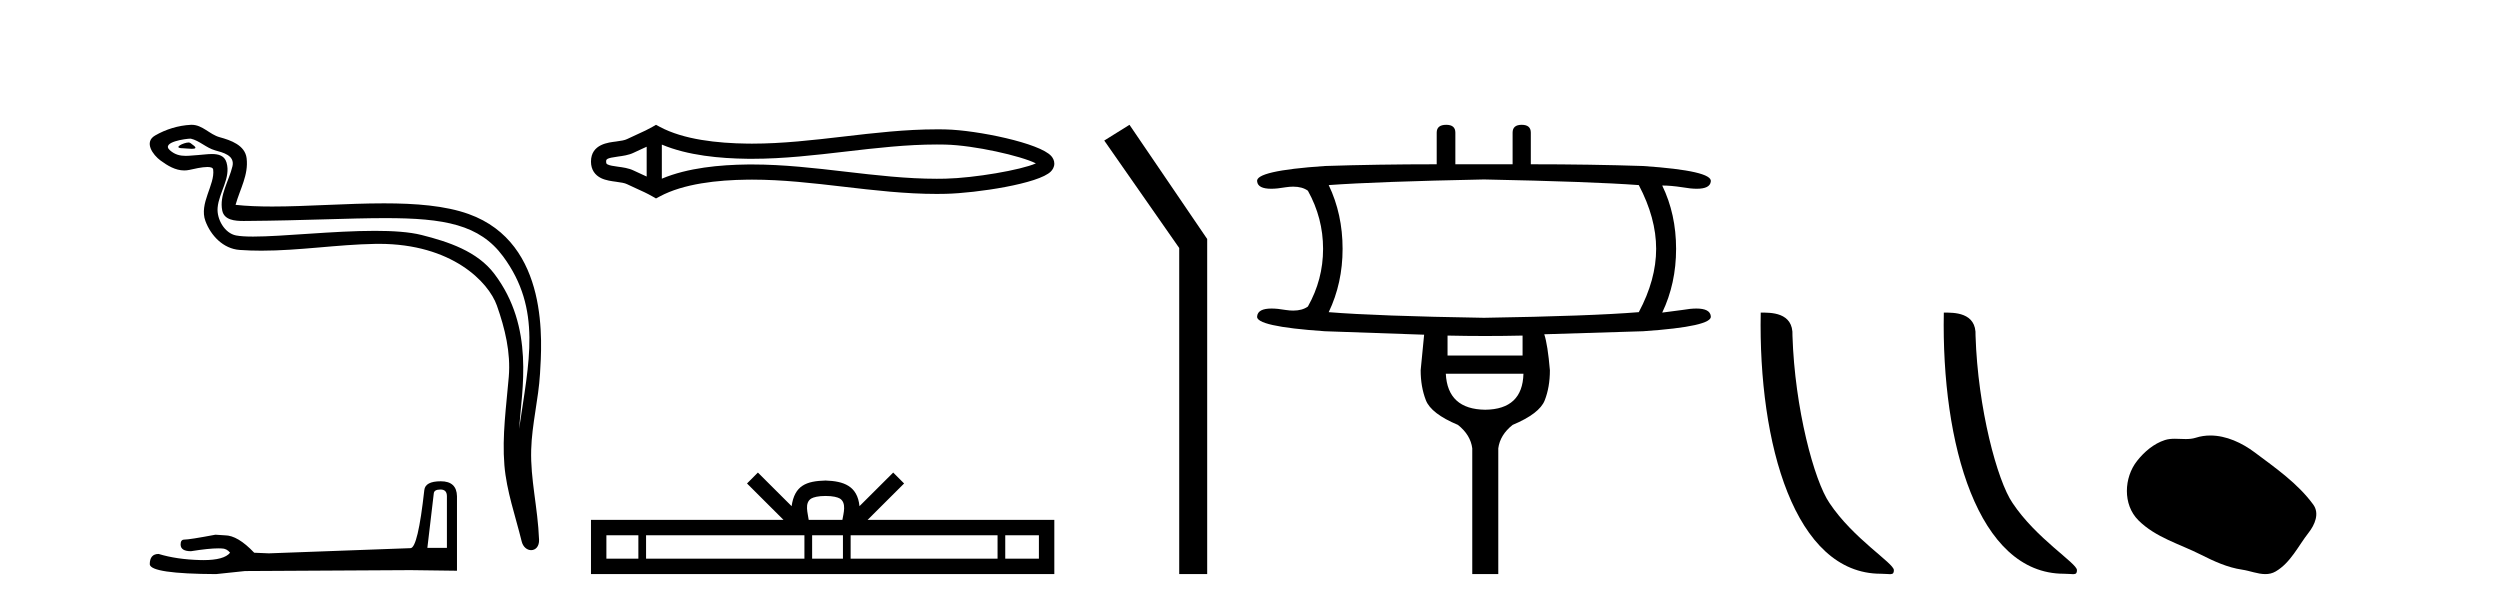
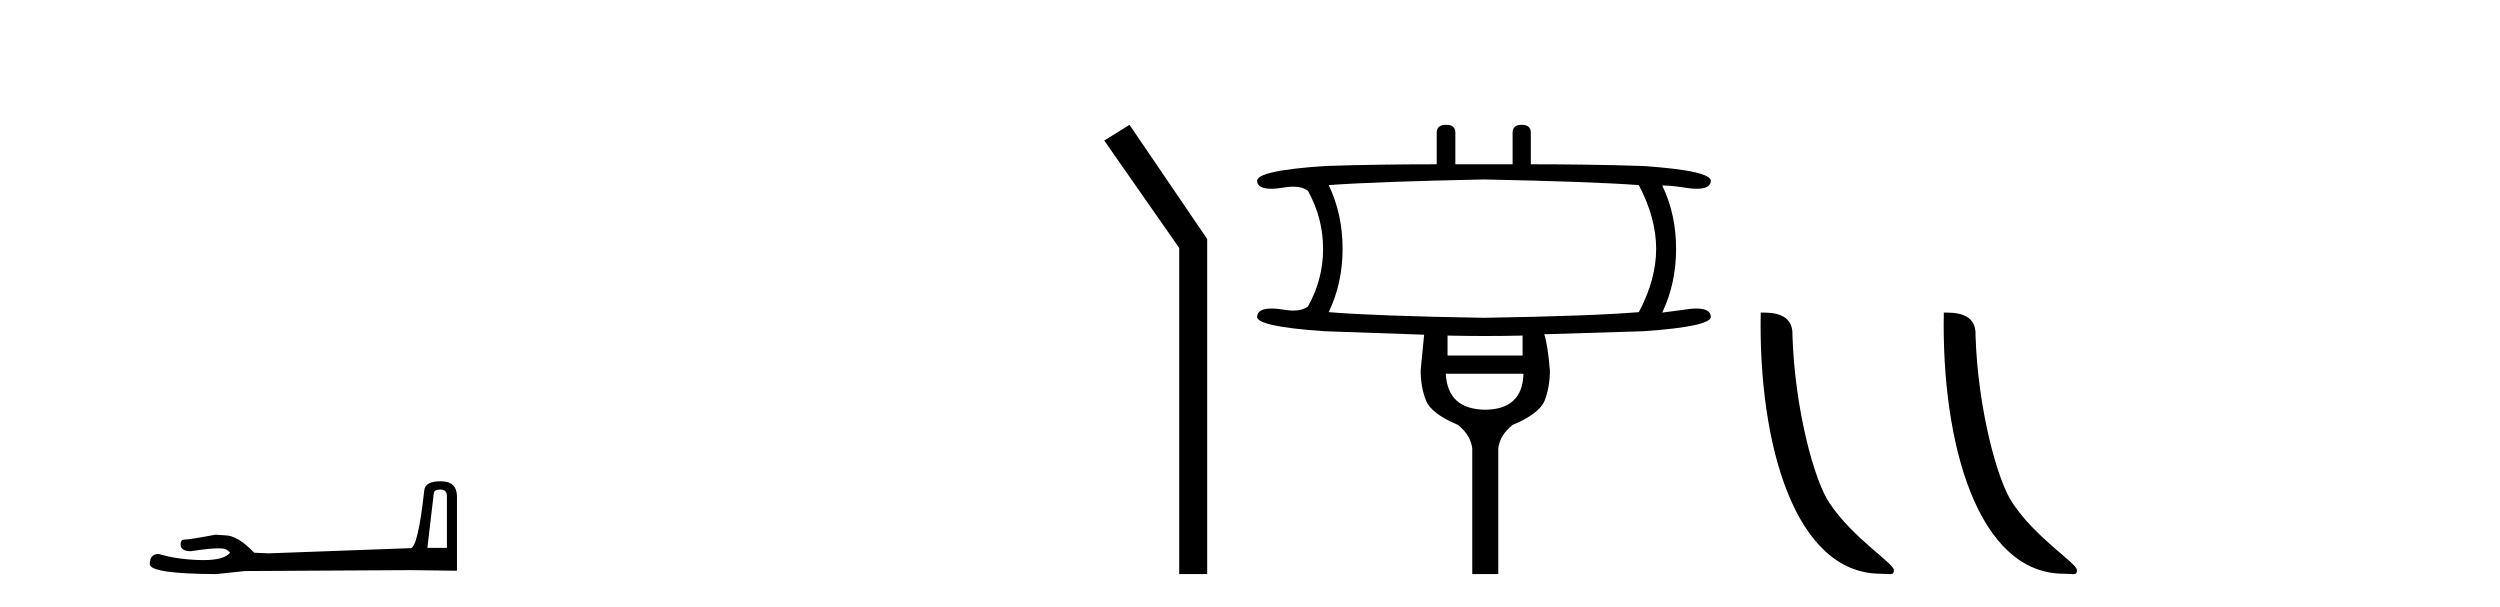
<svg xmlns="http://www.w3.org/2000/svg" width="169.0" height="41.0">
-   <path d="M 12.748 9.632 C 12.421 9.632 11.617 10.019 12.371 10.022 C 12.494 10.023 12.766 10.06 12.967 10.06 C 13.207 10.06 13.347 10.007 13.015 9.779 C 12.935 9.723 12.862 9.635 12.76 9.632 C 12.756 9.632 12.752 9.632 12.748 9.632 ZM 12.874 9.372 C 12.888 9.372 12.897 9.373 12.902 9.374 C 13.483 9.508 13.941 9.997 14.545 10.165 C 15.053 10.307 15.888 10.495 15.714 11.239 C 15.481 12.232 14.814 13.192 15.023 14.231 C 15.154 14.881 15.879 14.938 16.464 14.938 C 16.562 14.938 16.655 14.936 16.742 14.936 C 20.567 14.906 23.604 14.745 26.04 14.745 C 30.036 14.745 32.417 15.178 34.01 17.333 C 36.652 20.907 35.748 24.482 35.091 28.995 C 35.275 26.332 36.158 22.137 33.42 18.515 C 32.264 16.984 30.304 16.341 28.5 15.886 C 27.672 15.677 26.565 15.605 25.345 15.605 C 22.526 15.605 19.102 15.993 17.11 15.993 C 16.636 15.993 16.243 15.971 15.958 15.917 C 15.191 15.77 14.643 14.824 14.711 14.04 C 14.8 13 15.62 12.035 15.313 10.985 C 15.176 10.517 14.768 10.412 14.325 10.412 C 14.008 10.412 13.673 10.466 13.405 10.48 C 13.116 10.494 12.832 10.536 12.554 10.536 C 12.187 10.536 11.832 10.464 11.491 10.163 C 10.841 9.592 12.614 9.372 12.874 9.372 ZM 12.962 8.437 C 12.942 8.437 12.922 8.437 12.902 8.438 C 12.058 8.479 11.21 8.739 10.48 9.163 C 9.717 9.607 10.33 10.467 10.846 10.846 C 11.321 11.195 11.855 11.522 12.453 11.522 C 12.569 11.522 12.687 11.51 12.807 11.484 C 13.112 11.416 13.651 11.289 14.019 11.289 C 14.236 11.289 14.393 11.333 14.41 11.459 C 14.545 12.494 13.442 13.749 13.887 14.945 C 14.252 15.925 15.087 16.816 16.203 16.896 C 16.692 16.931 17.18 16.946 17.668 16.946 C 20.24 16.946 22.8 16.53 25.372 16.486 C 25.454 16.485 25.536 16.484 25.616 16.484 C 30.545 16.484 33.025 19.058 33.59 20.657 C 34.137 22.206 34.532 23.828 34.393 25.477 C 34.226 27.461 33.935 29.462 34.097 31.447 C 34.241 33.198 34.849 34.897 35.264 36.595 C 35.361 36.992 35.642 37.19 35.906 37.19 C 36.193 37.19 36.459 36.953 36.44 36.479 C 36.354 34.291 35.851 32.421 35.908 30.403 C 35.958 28.668 36.402 26.998 36.505 25.259 C 36.623 23.241 37.185 16.447 31.682 14.469 C 30.098 13.9 28.089 13.746 25.96 13.746 C 23.44 13.746 20.751 13.961 18.397 13.961 C 17.517 13.961 16.684 13.931 15.924 13.848 C 16.227 12.769 16.807 11.827 16.672 10.701 C 16.565 9.811 15.593 9.479 14.853 9.276 C 14.162 9.088 13.693 8.437 12.962 8.437 Z" style="fill:#000000;stroke:none" />
  <path d="M 29.777 33.091 Q 30.211 33.091 30.211 33.545 L 30.211 37.034 L 28.89 37.034 L 29.323 33.359 Q 29.344 33.091 29.777 33.091 ZM 29.798 32.534 Q 28.745 32.534 28.683 33.132 Q 28.25 37.034 27.754 37.055 L 18.175 37.406 L 17.184 37.364 Q 16.07 36.188 15.203 36.188 Q 14.893 36.167 14.563 36.146 Q 12.808 36.477 12.457 36.477 Q 12.209 36.477 12.209 36.807 Q 12.209 37.261 12.911 37.261 Q 14.116 37.069 14.76 37.069 Q 14.877 37.069 14.976 37.075 Q 15.326 37.075 15.554 37.364 Q 15.151 37.863 13.752 37.863 Q 13.644 37.863 13.53 37.86 Q 11.941 37.818 10.723 37.447 Q 10.124 37.447 10.124 38.149 Q 10.186 38.789 14.604 38.809 L 16.565 38.603 L 27.754 38.541 L 30.892 38.582 L 30.892 33.545 Q 30.871 32.534 29.798 32.534 Z" style="fill:#000000;stroke:none" />
-   <path d="M 70.307 10.874 C 70.307 10.874 70.306 10.874 70.306 10.875 L 70.306 10.875 C 70.306 10.875 70.306 10.875 70.306 10.875 L 70.306 10.875 C 70.306 10.874 70.307 10.874 70.307 10.874 ZM 70.297 11.228 C 70.297 11.228 70.297 11.228 70.297 11.228 L 70.297 11.228 C 70.297 11.229 70.297 11.229 70.297 11.229 C 70.297 11.229 70.297 11.229 70.297 11.228 ZM 43.715 9.919 L 43.715 11.934 L 43.715 11.934 C 43.619 11.889 43.525 11.847 43.433 11.805 L 43.433 11.805 C 43.224 11.711 43.029 11.623 42.843 11.532 L 42.843 11.532 C 42.499 11.362 42.078 11.31 41.779 11.27 L 41.779 11.27 C 41.439 11.224 41.223 11.189 41.082 11.12 L 41.082 11.12 C 41.005 11.082 40.975 11.06 40.975 10.926 C 40.975 10.766 40.983 10.69 41.779 10.583 L 41.779 10.583 C 42.078 10.542 42.499 10.491 42.843 10.321 L 42.843 10.321 L 42.843 10.321 C 43.029 10.23 43.224 10.142 43.433 10.047 L 43.433 10.047 C 43.525 10.006 43.619 9.963 43.715 9.919 ZM 44.74 12.079 L 44.74 12.079 L 44.74 12.079 C 44.74 12.079 44.74 12.079 44.74 12.079 ZM 63.327 9.768 C 63.433 9.768 63.538 9.769 63.643 9.77 L 63.643 9.77 C 63.736 9.771 63.829 9.773 63.922 9.775 L 63.922 9.775 C 65.85 9.82 69.026 10.538 70.026 11.045 L 70.026 11.045 C 69.012 11.494 65.865 12.032 63.922 12.078 L 63.922 12.078 L 63.922 12.078 C 63.723 12.082 63.525 12.085 63.327 12.085 C 61.28 12.085 59.233 11.847 57.15 11.605 L 57.15 11.605 C 55.077 11.364 52.968 11.118 50.843 11.118 C 50.734 11.118 50.625 11.118 50.515 11.12 L 50.515 11.12 C 48.689 11.142 46.503 11.335 44.74 12.079 L 44.74 12.079 L 44.74 9.774 L 44.74 9.774 C 46.503 10.518 48.689 10.711 50.515 10.733 L 50.515 10.733 L 50.515 10.733 C 50.625 10.734 50.734 10.735 50.843 10.735 C 52.968 10.735 55.077 10.489 57.15 10.248 C 59.232 10.006 61.279 9.768 63.327 9.768 ZM 44.346 8.437 L 44.099 8.579 C 43.953 8.662 43.804 8.74 43.652 8.815 L 43.652 8.815 C 43.441 8.919 43.228 9.015 43.011 9.113 L 43.011 9.113 C 42.805 9.206 42.594 9.301 42.39 9.402 L 42.39 9.402 L 42.39 9.402 C 42.226 9.483 41.989 9.52 41.641 9.567 L 41.641 9.567 C 41.17 9.631 39.95 9.721 39.95 10.926 C 39.95 11.482 40.232 11.844 40.629 12.039 L 40.629 12.039 C 40.952 12.198 41.354 12.247 41.641 12.286 L 41.641 12.286 C 41.989 12.333 42.226 12.37 42.39 12.451 L 42.39 12.451 L 42.39 12.451 C 42.594 12.551 42.805 12.647 43.011 12.74 L 43.011 12.74 C 43.387 12.909 43.75 13.073 44.099 13.274 L 44.346 13.416 L 44.597 13.281 C 46.213 12.413 48.5 12.169 50.528 12.145 L 50.528 12.145 L 50.528 12.145 C 50.633 12.143 50.739 12.143 50.845 12.143 C 52.897 12.143 54.948 12.38 57.032 12.623 L 57.032 12.623 C 59.103 12.864 61.208 13.11 63.329 13.11 C 63.534 13.11 63.74 13.107 63.946 13.102 L 63.946 13.102 C 65.986 13.054 70.235 12.424 71.043 11.587 L 71.043 11.587 C 71.147 11.48 71.272 11.301 71.272 11.059 C 71.272 10.834 71.163 10.663 71.071 10.556 L 71.071 10.556 C 70.298 9.666 66.026 8.799 63.946 8.75 L 63.946 8.75 L 63.946 8.75 C 63.849 8.748 63.752 8.746 63.656 8.745 L 63.656 8.745 C 63.547 8.744 63.438 8.743 63.329 8.743 C 61.209 8.743 59.103 8.989 57.032 9.23 C 54.948 9.472 52.897 9.71 50.845 9.71 C 50.739 9.71 50.633 9.709 50.528 9.708 L 50.528 9.708 C 48.5 9.683 46.213 9.44 44.597 8.572 L 44.346 8.437 Z" style="fill:#000000;stroke:none" />
-   <path d="M 55.807 33.527 C 56.315 33.527 56.621 33.613 56.779 33.703 C 57.24 33.998 57.02 34.701 56.946 35.141 L 54.668 35.141 C 54.613 34.691 54.365 34.005 54.836 33.703 C 54.994 33.613 55.299 33.527 55.807 33.527 ZM 43.154 36.184 L 43.154 37.766 L 40.992 37.766 L 40.992 36.184 ZM 54.379 36.184 L 54.379 37.766 L 43.674 37.766 L 43.674 36.184 ZM 56.983 36.184 L 56.983 37.766 L 54.9 37.766 L 54.9 36.184 ZM 67.435 36.184 L 67.435 37.766 L 57.503 37.766 L 57.503 36.184 ZM 70.23 36.184 L 70.23 37.766 L 67.955 37.766 L 67.955 36.184 ZM 51.234 31.945 L 50.498 32.683 L 52.962 35.141 L 39.95 35.141 L 39.95 38.809 L 71.272 38.809 L 71.272 35.141 L 58.652 35.141 L 61.117 32.683 L 60.38 31.945 L 58.101 34.217 C 57.965 32.84 57.021 32.524 55.807 32.484 C 54.51 32.519 53.714 32.812 53.513 34.217 L 51.234 31.945 Z" style="fill:#000000;stroke:none" />
  <path d="M 76.353 8.437 L 74.647 9.501 L 79.715 16.765 L 79.715 38.809 L 81.606 38.809 L 81.606 16.157 L 76.353 8.437 Z" style="fill:#000000;stroke:none" />
  <path d="M 100.317 12.131 Q 107.558 12.277 110.783 12.512 Q 111.956 14.74 111.956 16.822 Q 111.956 18.903 110.783 21.102 Q 107.558 21.366 100.317 21.483 Q 93.075 21.366 89.821 21.102 Q 90.759 19.138 90.759 16.822 Q 90.759 14.476 89.821 12.512 Q 93.075 12.277 100.317 12.131 ZM 102.926 22.685 L 102.926 24.034 L 97.854 24.034 L 97.854 22.685 Q 99.129 22.714 100.397 22.714 Q 101.665 22.714 102.926 22.685 ZM 102.985 25.265 Q 102.926 27.669 100.405 27.698 Q 97.854 27.669 97.737 25.265 ZM 97.766 8.437 Q 97.121 8.437 97.121 8.965 L 97.121 11.105 Q 93.075 11.105 89.557 11.222 Q 84.808 11.544 84.984 12.277 Q 85.044 12.76 85.932 12.76 Q 86.338 12.76 86.919 12.658 Q 87.188 12.618 87.422 12.618 Q 88.033 12.618 88.414 12.893 Q 89.44 14.74 89.44 16.822 Q 89.44 18.903 88.414 20.721 Q 88.033 20.996 87.422 20.996 Q 87.188 20.996 86.919 20.955 Q 86.355 20.857 85.954 20.857 Q 85.045 20.857 84.984 21.366 Q 84.808 22.069 89.557 22.392 Q 93.075 22.509 96.271 22.626 Q 96.095 24.473 96.037 25.03 Q 96.037 26.144 96.388 27.053 Q 96.74 27.962 98.558 28.724 Q 99.408 29.399 99.525 30.307 L 99.525 38.809 L 101.284 38.809 L 101.284 30.307 Q 101.402 29.399 102.252 28.724 Q 104.069 27.962 104.421 27.068 Q 104.773 26.174 104.773 25.03 Q 104.626 23.301 104.392 22.597 Q 107.558 22.509 111.076 22.392 Q 115.796 22.069 115.65 21.366 Q 115.589 20.857 114.679 20.857 Q 114.279 20.857 113.715 20.955 L 112.366 21.131 Q 113.304 19.167 113.304 16.822 Q 113.304 14.476 112.366 12.541 Q 112.952 12.541 113.715 12.658 Q 114.295 12.76 114.702 12.76 Q 115.589 12.76 115.65 12.277 Q 115.796 11.544 111.076 11.222 Q 107.558 11.105 103.483 11.105 L 103.483 8.965 Q 103.483 8.437 102.867 8.437 Q 102.252 8.437 102.252 8.965 L 102.252 11.105 L 98.382 11.105 L 98.382 8.965 Q 98.382 8.437 97.766 8.437 Z" style="fill:#000000;stroke:none" />
  <path d="M 127.141 38.785 C 127.795 38.785 128.026 38.932 128.026 38.539 C 128.026 38.071 125.28 36.418 123.672 34.004 C 122.641 32.504 121.324 27.607 121.171 22.695 C 121.247 21.083 119.666 21.132 119.025 21.132 C 118.854 30.016 121.329 38.785 127.141 38.785 Z" style="fill:#000000;stroke:none" />
  <path d="M 139.518 38.785 C 140.172 38.785 140.403 38.932 140.402 38.539 C 140.402 38.071 137.656 36.418 136.049 34.004 C 135.017 32.504 133.7 27.607 133.547 22.695 C 133.624 21.083 132.042 21.132 131.402 21.132 C 131.231 30.016 133.705 38.785 139.518 38.785 Z" style="fill:#000000;stroke:none" />
-   <path d="M 149.421 29.44 C 149.09 29.44 148.758 29.487 148.43 29.592 C 148.21 29.662 147.983 29.68 147.754 29.68 C 147.51 29.68 147.263 29.66 147.02 29.66 C 146.792 29.66 146.566 29.678 146.347 29.748 C 145.596 29.99 144.951 30.542 144.464 31.16 C 143.578 32.284 143.488 34.108 144.554 35.171 C 145.718 36.334 147.341 36.77 148.768 37.49 C 149.66 37.94 150.576 38.364 151.573 38.51 C 152.082 38.584 152.619 38.809 153.137 38.809 C 153.376 38.809 153.611 38.761 153.837 38.629 C 154.85 38.036 155.357 36.909 156.059 36.014 C 156.482 35.475 156.815 34.71 156.375 34.108 C 155.326 32.673 153.831 31.641 152.419 30.582 C 151.56 29.939 150.497 29.44 149.421 29.44 Z" style="fill:#000000;stroke:none" />
</svg>